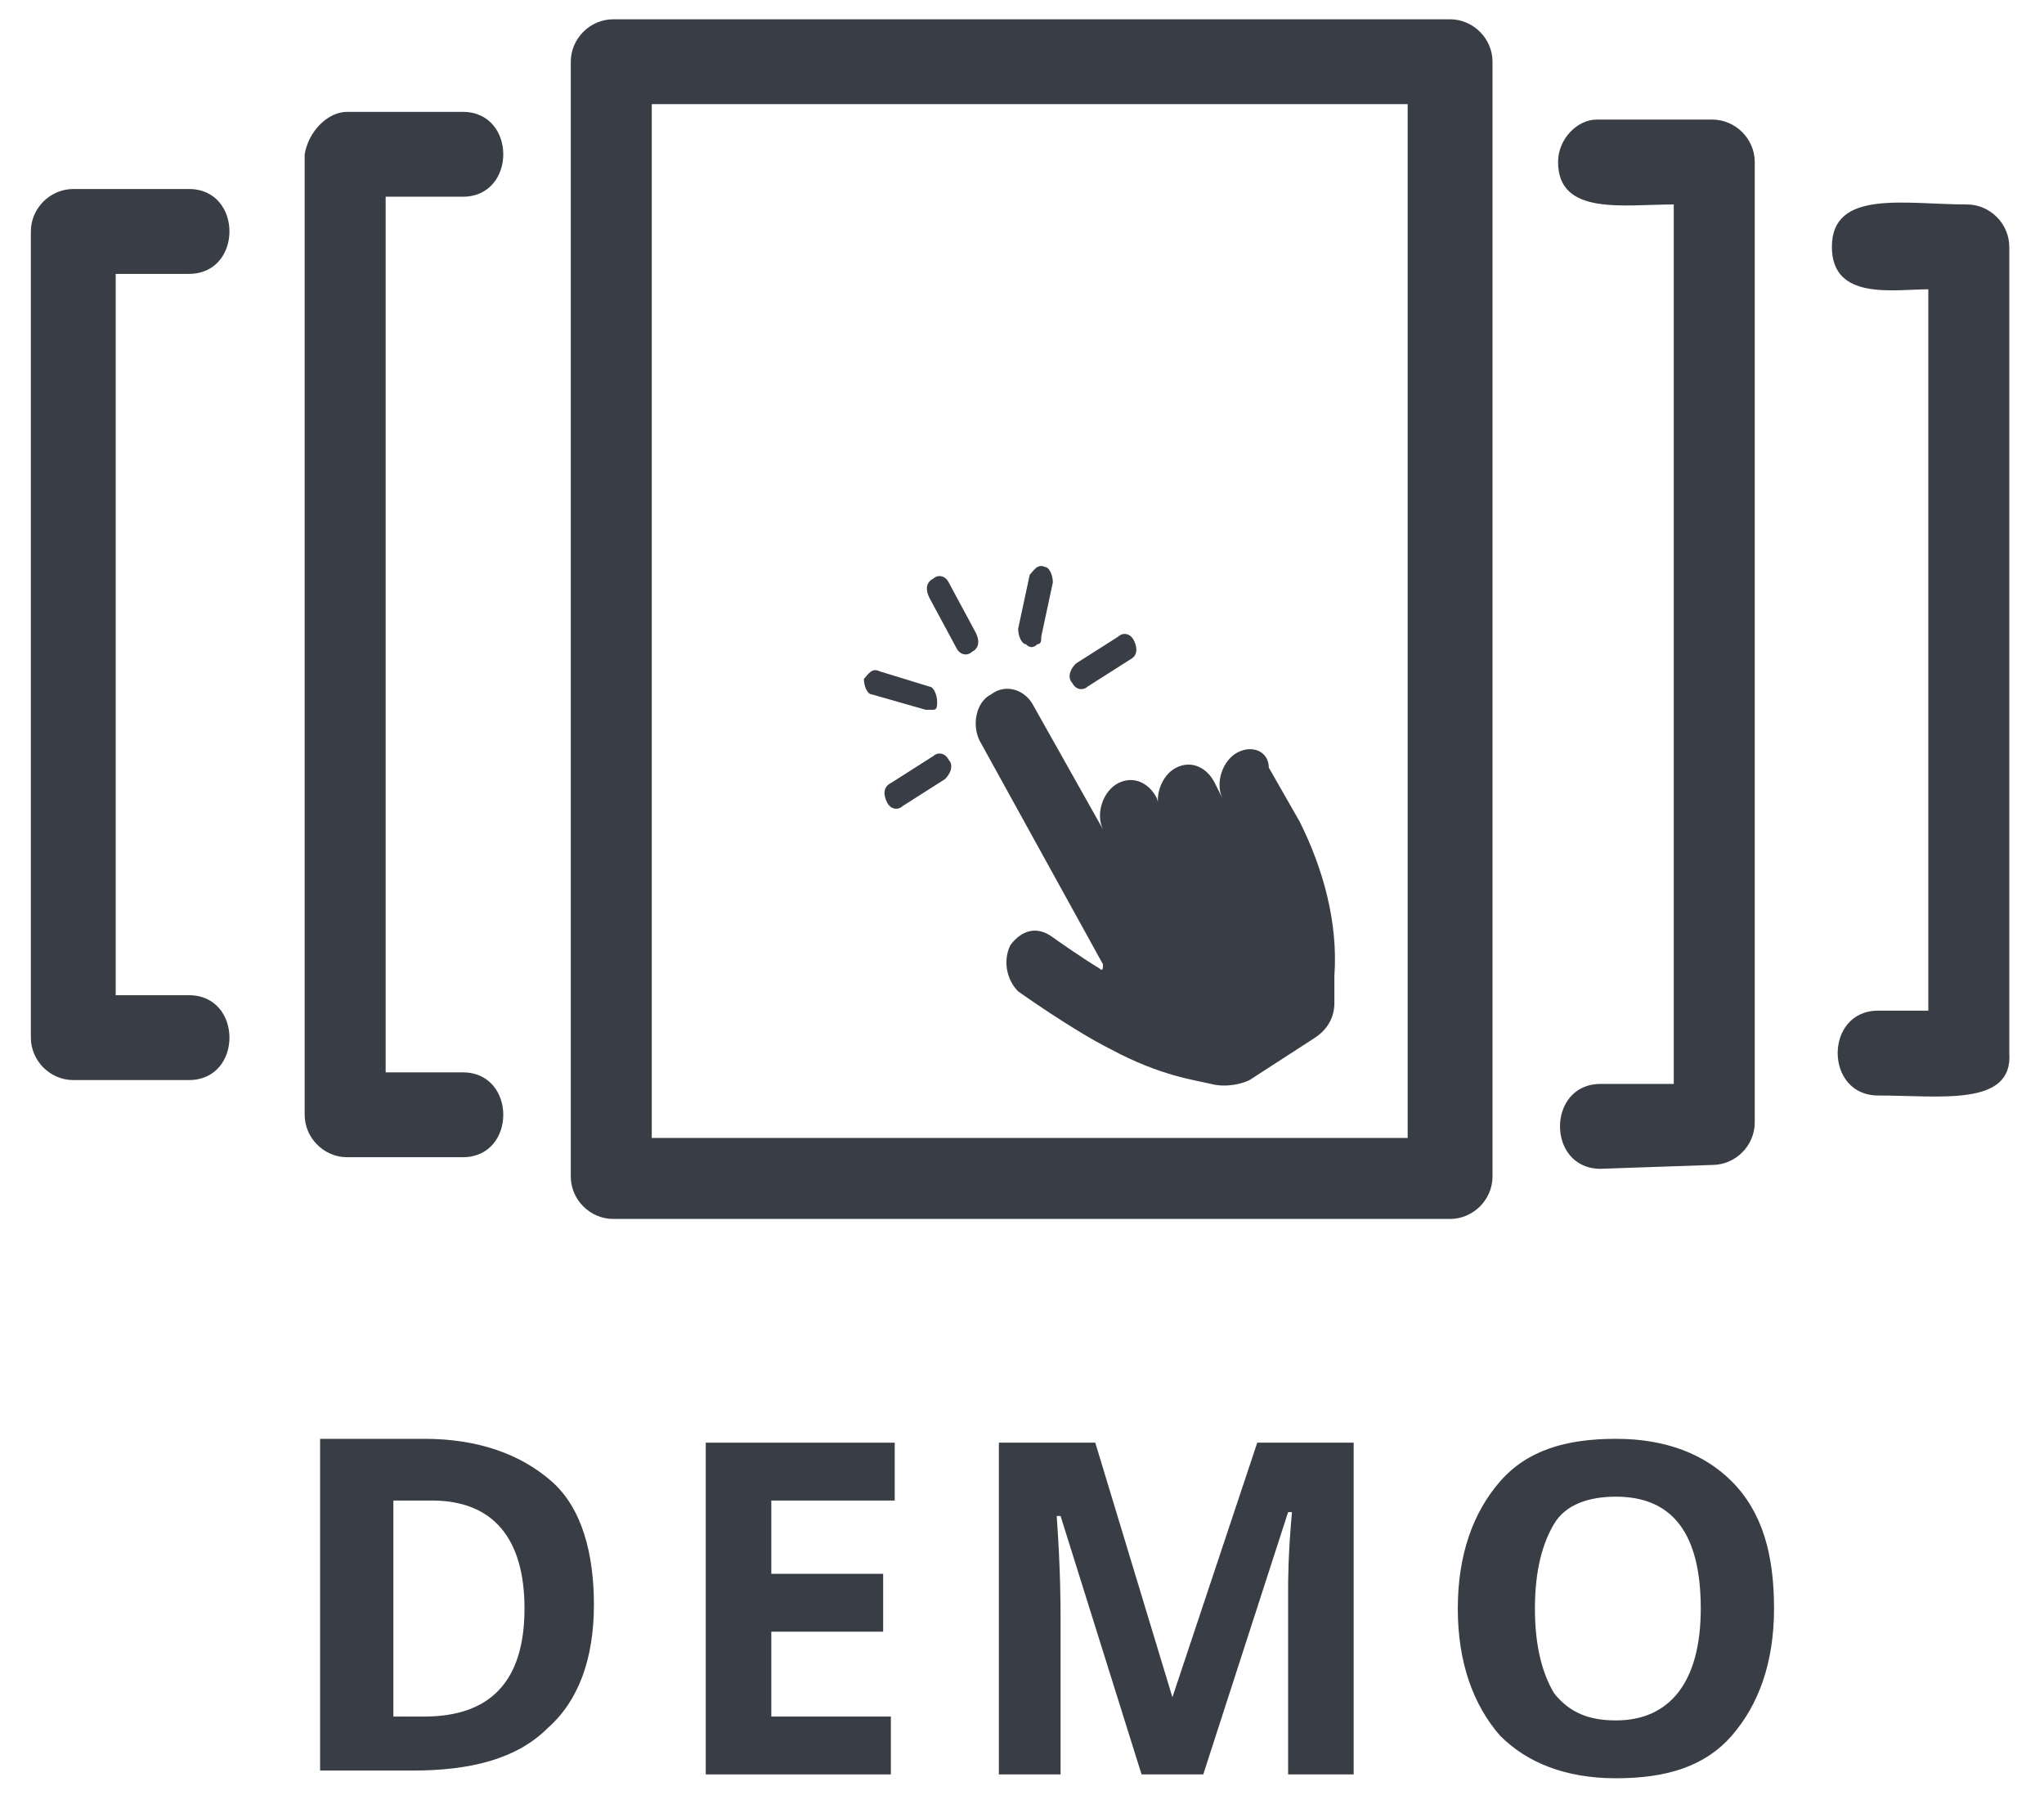
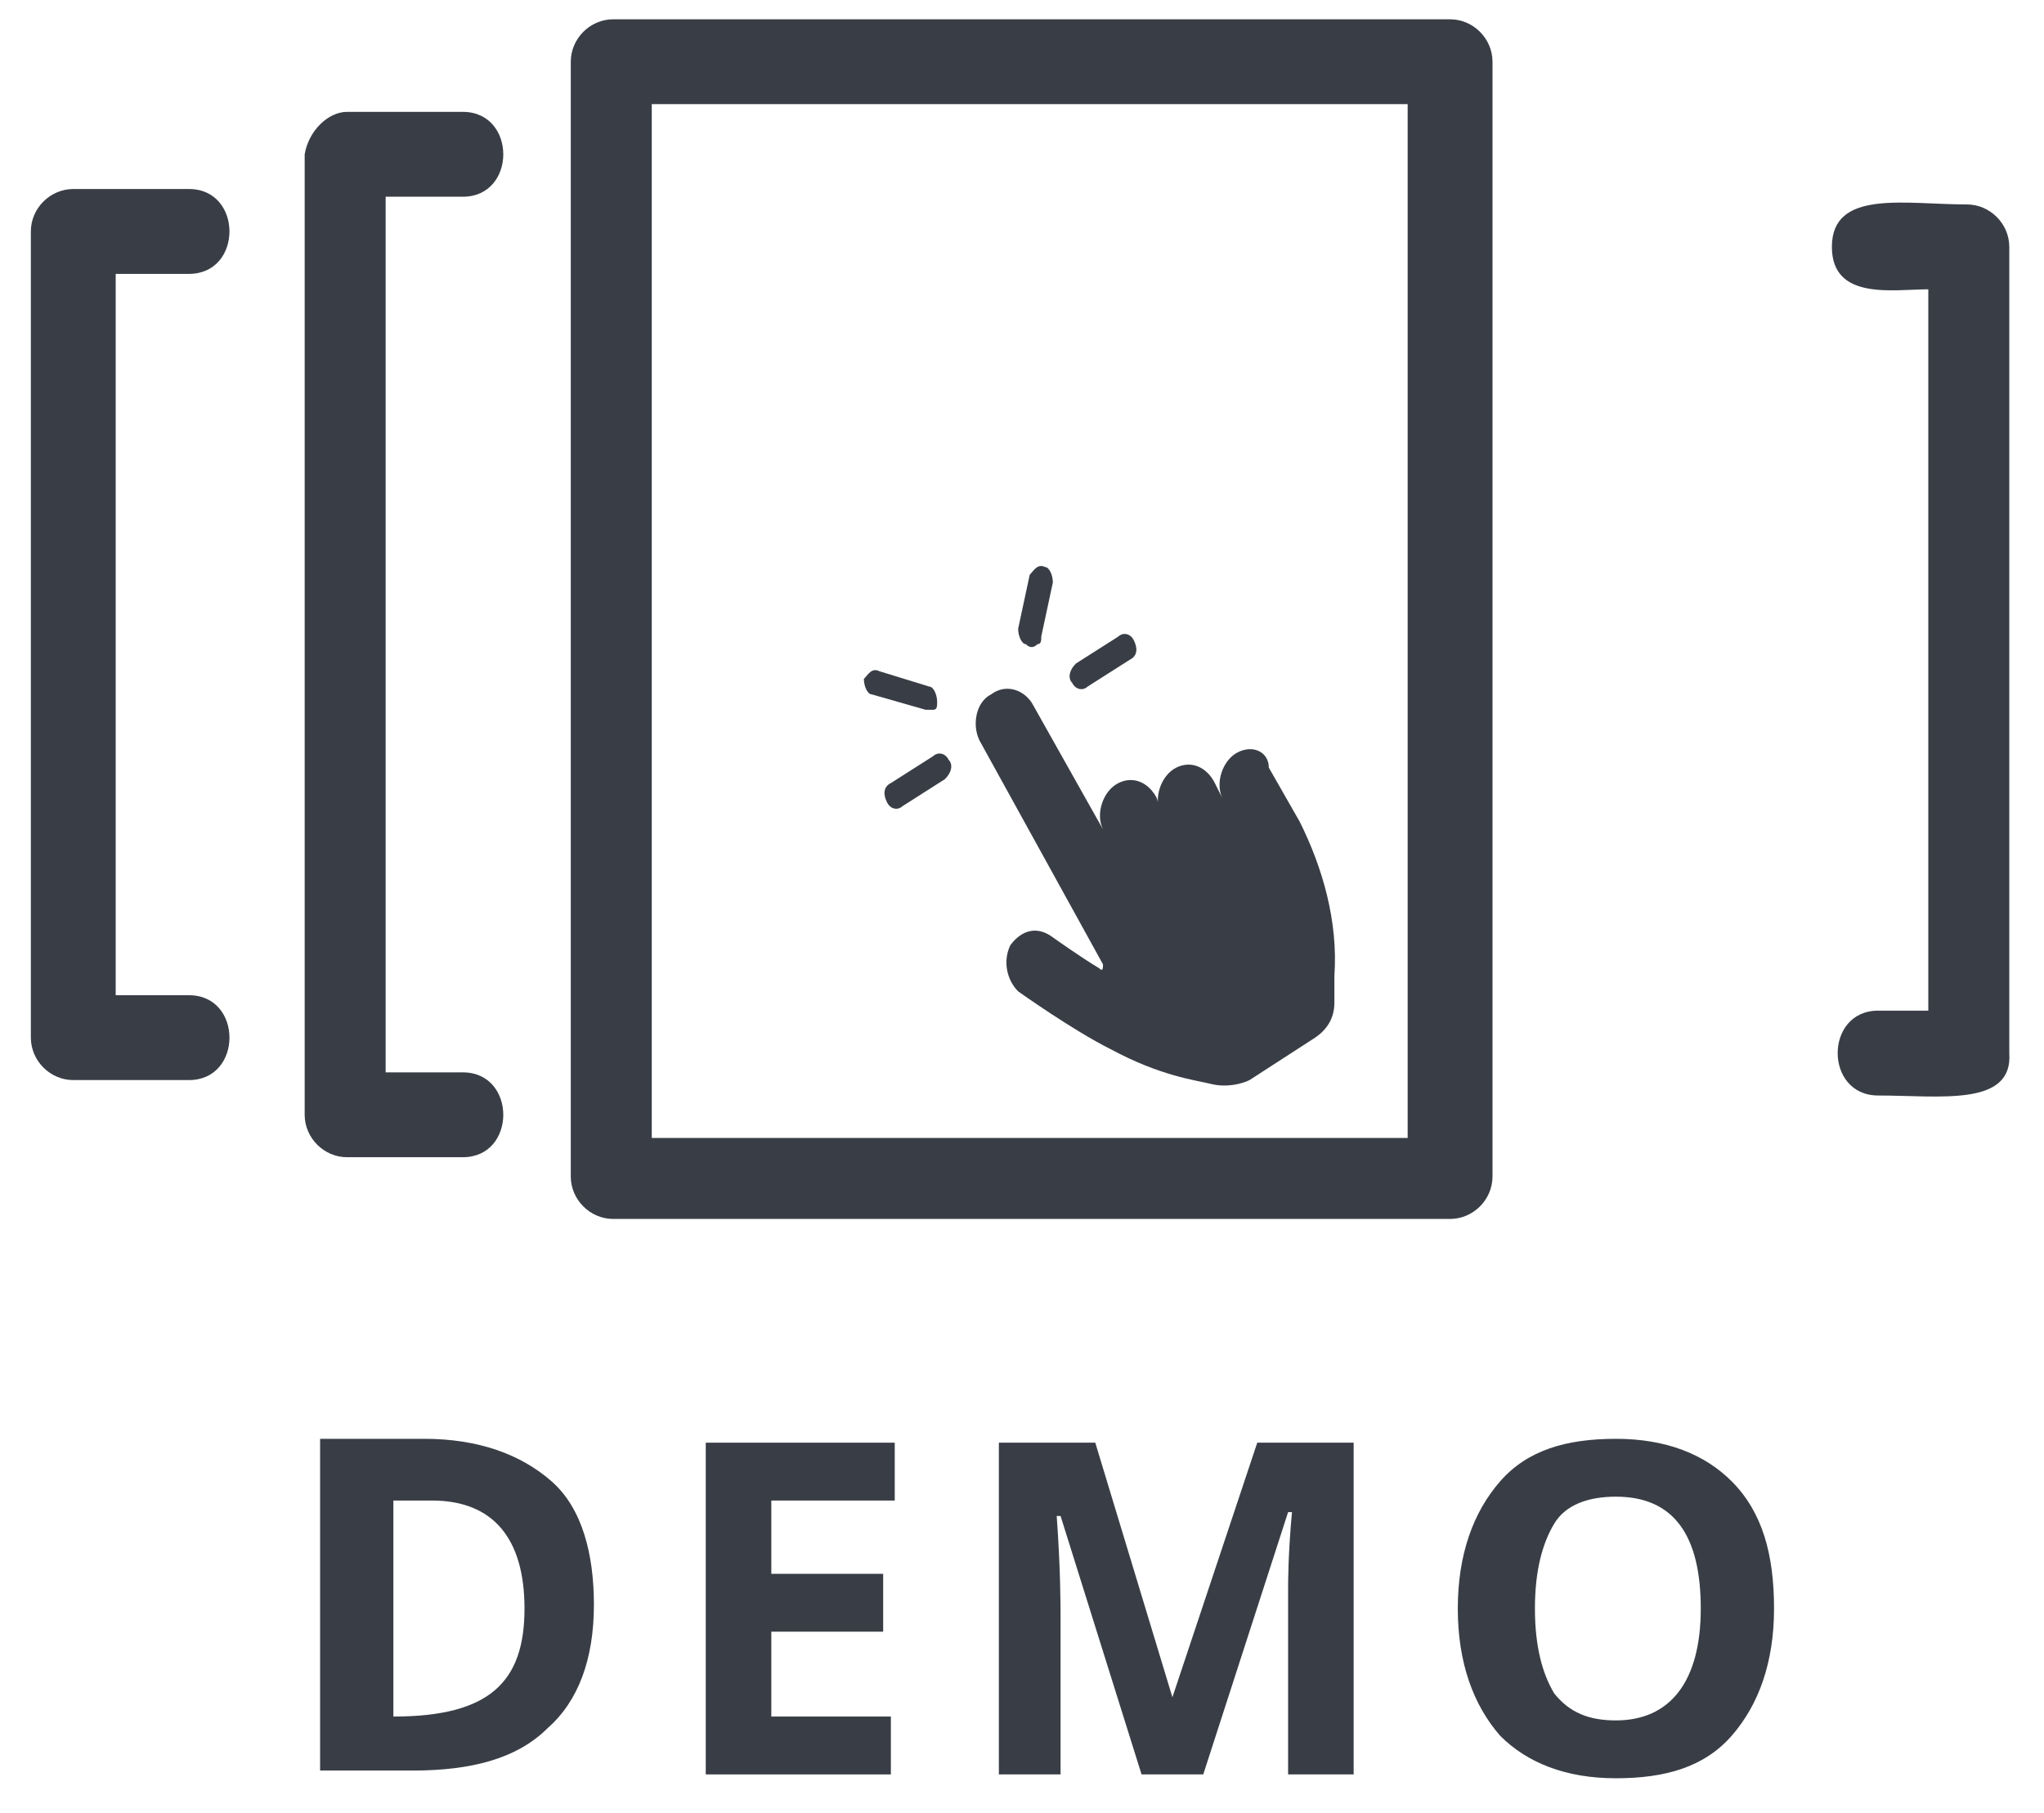
<svg xmlns="http://www.w3.org/2000/svg" version="1.1" id="Calque_1" x="0px" y="0px" viewBox="0 0 53 47" style="enable-background:new 0 0 53 47;" xml:space="preserve">
  <style type="text/css">
	.st0{fill:#393E46;}
</style>
  <path class="st0" d="M15.9,0.5h21.7c0.6,0,1.1,0.5,1.1,1.1v28.9c0,0.6-0.5,1.1-1.1,1.1H15.9c-0.6,0-1.1-0.5-1.1-1.1V1.6  C14.8,1,15.3,0.5,15.9,0.5z M36.5,2.7H16.9v26.8h19.6V2.7z" />
  <path class="st0" d="M12,27.8c1.4,0,1.4,2.2,0,2.2H9c-0.6,0-1.1-0.5-1.1-1.1V4C8,3.4,8.5,2.9,9,2.9h3c1.4,0,1.4,2.2,0,2.2h-2v22.7  L12,27.8z" />
-   <path class="st0" d="M41.5,30.3c-1.4,0-1.4-2.2,0-2.2h1.9V5.3c-1.3,0-3,0.3-3-1.1c0-0.6,0.5-1.1,1-1.1h3c0.6,0,1.1,0.5,1.1,1.1v24.9  c0,0.6-0.5,1.1-1.1,1.1L41.5,30.3z" />
  <path class="st0" d="M4.9,25.8c1.4,0,1.4,2.2,0,2.2h-3c-0.6,0-1.1-0.5-1.1-1.1V6c0-0.6,0.5-1.1,1.1-1.1h3c1.4,0,1.4,2.2,0,2.2H3  v18.7L4.9,25.8z" />
  <path class="st0" d="M48.7,28.4c-1.4,0-1.4-2.2,0-2.2H50V7.5c-0.9,0-2.5,0.3-2.5-1.1c0-1.5,1.9-1.1,3.5-1.1c0.6,0,1.1,0.5,1.1,1.1  v20.9C52.2,28.7,50.3,28.4,48.7,28.4z" />
  <path class="st0" d="M32.1,19.5c-0.4,0.2-0.6,0.8-0.4,1.2l-0.2-0.4c-0.2-0.4-0.6-0.6-1-0.4c-0.4,0.2-0.6,0.8-0.4,1.2L30,20.7  c-0.2-0.4-0.6-0.6-1-0.4c-0.4,0.2-0.6,0.8-0.4,1.2l-1.8-3.2c-0.2-0.4-0.7-0.6-1.1-0.3c-0.4,0.2-0.5,0.8-0.3,1.2l3.2,5.8  c0,0.1,0,0.2-0.1,0.1c-0.5-0.3-1.2-0.8-1.2-0.8c-0.4-0.3-0.8-0.2-1.1,0.2c-0.2,0.4-0.1,0.9,0.2,1.2c0,0,1.4,1,2.4,1.5  c1.3,0.7,2.2,0.8,2.6,0.9c0.4,0.1,0.8,0,1-0.1l1.7-1.1c0.3-0.2,0.5-0.5,0.5-0.9l0-0.7c0.1-1.4-0.3-2.8-0.9-4l-0.8-1.4  C32.9,19.5,32.5,19.3,32.1,19.5z" />
-   <path class="st0" d="M25.2,16.9c0.2-0.1,0.2-0.3,0.1-0.5l-0.7-1.3c-0.1-0.2-0.3-0.2-0.4-0.1c-0.2,0.1-0.2,0.3-0.1,0.5l0.7,1.3  C24.9,17,25.1,17,25.2,16.9z" />
  <path class="st0" d="M24,18.4c0.1,0,0.2,0,0.2,0c0.1,0,0.1-0.1,0.1-0.2c0-0.2-0.1-0.4-0.2-0.4l-1.3-0.4c-0.2-0.1-0.3,0.1-0.4,0.2  c0,0.2,0.1,0.4,0.2,0.4L24,18.4z" />
  <path class="st0" d="M24.6,19.7c-0.1-0.2-0.3-0.2-0.4-0.1l-1.1,0.7c-0.2,0.1-0.2,0.3-0.1,0.5c0.1,0.2,0.3,0.2,0.4,0.1l1.1-0.7  C24.7,20,24.7,19.8,24.6,19.7z" />
  <path class="st0" d="M27.8,17.7c0.1,0.2,0.3,0.2,0.4,0.1l1.1-0.7c0.2-0.1,0.2-0.3,0.1-0.5c-0.1-0.2-0.3-0.2-0.4-0.1l-1.1,0.7  C27.7,17.4,27.7,17.6,27.8,17.7z" />
  <path class="st0" d="M26.9,16.7c0.1,0,0.1-0.1,0.1-0.2l0.3-1.4c0-0.2-0.1-0.4-0.2-0.4c-0.2-0.1-0.3,0.1-0.4,0.2l-0.3,1.4  c0,0.2,0.1,0.4,0.2,0.4C26.7,16.8,26.8,16.8,26.9,16.7z" />
-   <path class="st0" d="M15.4,41.6c0,1.4-0.4,2.5-1.2,3.2c-0.8,0.8-2,1.1-3.5,1.1H8.3v-8.6H11c1.4,0,2.5,0.4,3.3,1.1  S15.4,40.3,15.4,41.6z M13.6,41.7c0-1.8-0.8-2.8-2.4-2.8h-1v5.6h0.8C12.7,44.5,13.6,43.6,13.6,41.7z" />
+   <path class="st0" d="M15.4,41.6c0,1.4-0.4,2.5-1.2,3.2c-0.8,0.8-2,1.1-3.5,1.1H8.3v-8.6H11c1.4,0,2.5,0.4,3.3,1.1  S15.4,40.3,15.4,41.6z M13.6,41.7c0-1.8-0.8-2.8-2.4-2.8h-1v5.6C12.7,44.5,13.6,43.6,13.6,41.7z" />
  <path class="st0" d="M23.2,46h-4.9v-8.6h4.9v1.5H20v1.9h2.9v1.5H20v2.2h3.1V46z" />
  <path class="st0" d="M29.6,46l-2.1-6.7h-0.1c0.1,1.4,0.1,2.3,0.1,2.7v4h-1.6v-8.6h2.5l2,6.6h0l2.2-6.6h2.5V46h-1.7v-4.1  c0-0.2,0-0.4,0-0.7c0-0.2,0-0.9,0.1-2h-0.1L31.2,46H29.6z" />
  <path class="st0" d="M46,41.7c0,1.4-0.4,2.5-1.1,3.3c-0.7,0.8-1.7,1.1-3,1.1s-2.3-0.4-3-1.1c-0.7-0.8-1.1-1.9-1.1-3.3  c0-1.4,0.4-2.5,1.1-3.3c0.7-0.8,1.7-1.1,3-1.1s2.3,0.4,3,1.1C45.7,39.2,46,40.3,46,41.7z M39.8,41.7c0,1,0.2,1.7,0.5,2.2  c0.4,0.5,0.9,0.7,1.6,0.7c1.4,0,2.2-1,2.2-2.9c0-1.9-0.7-2.9-2.2-2.9c-0.7,0-1.3,0.2-1.6,0.7C40,40,39.8,40.7,39.8,41.7z" />
</svg>